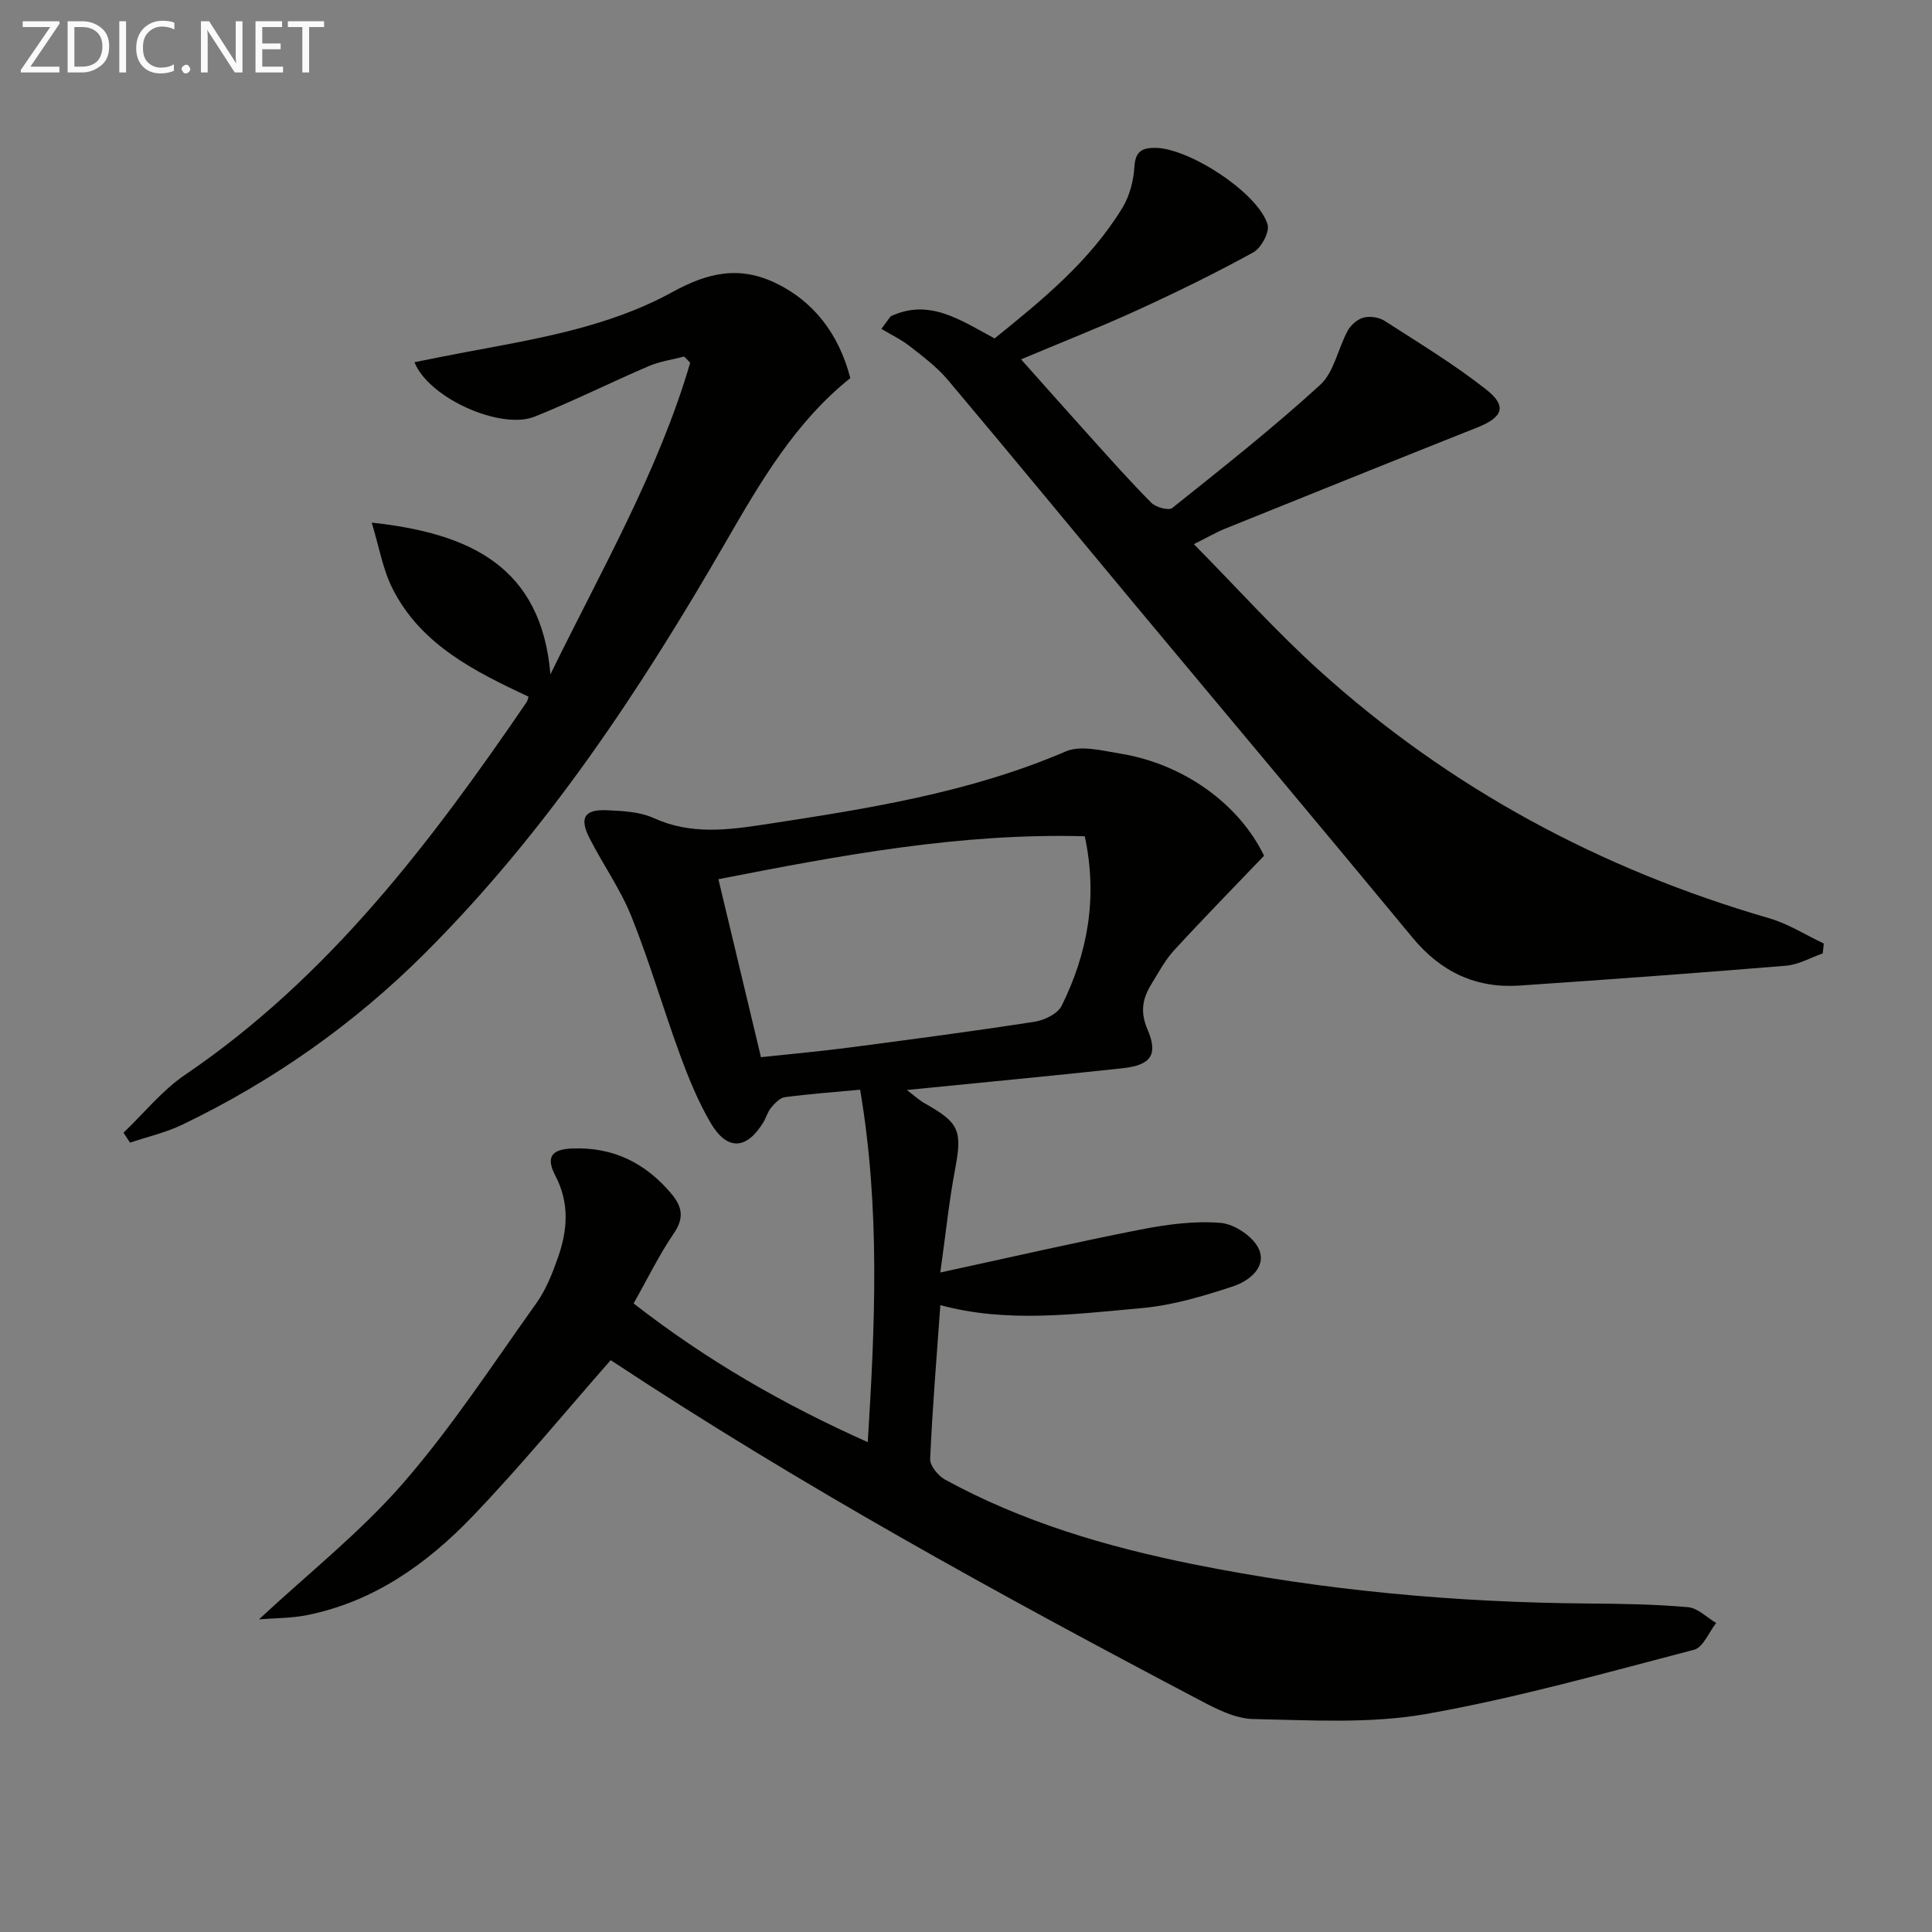
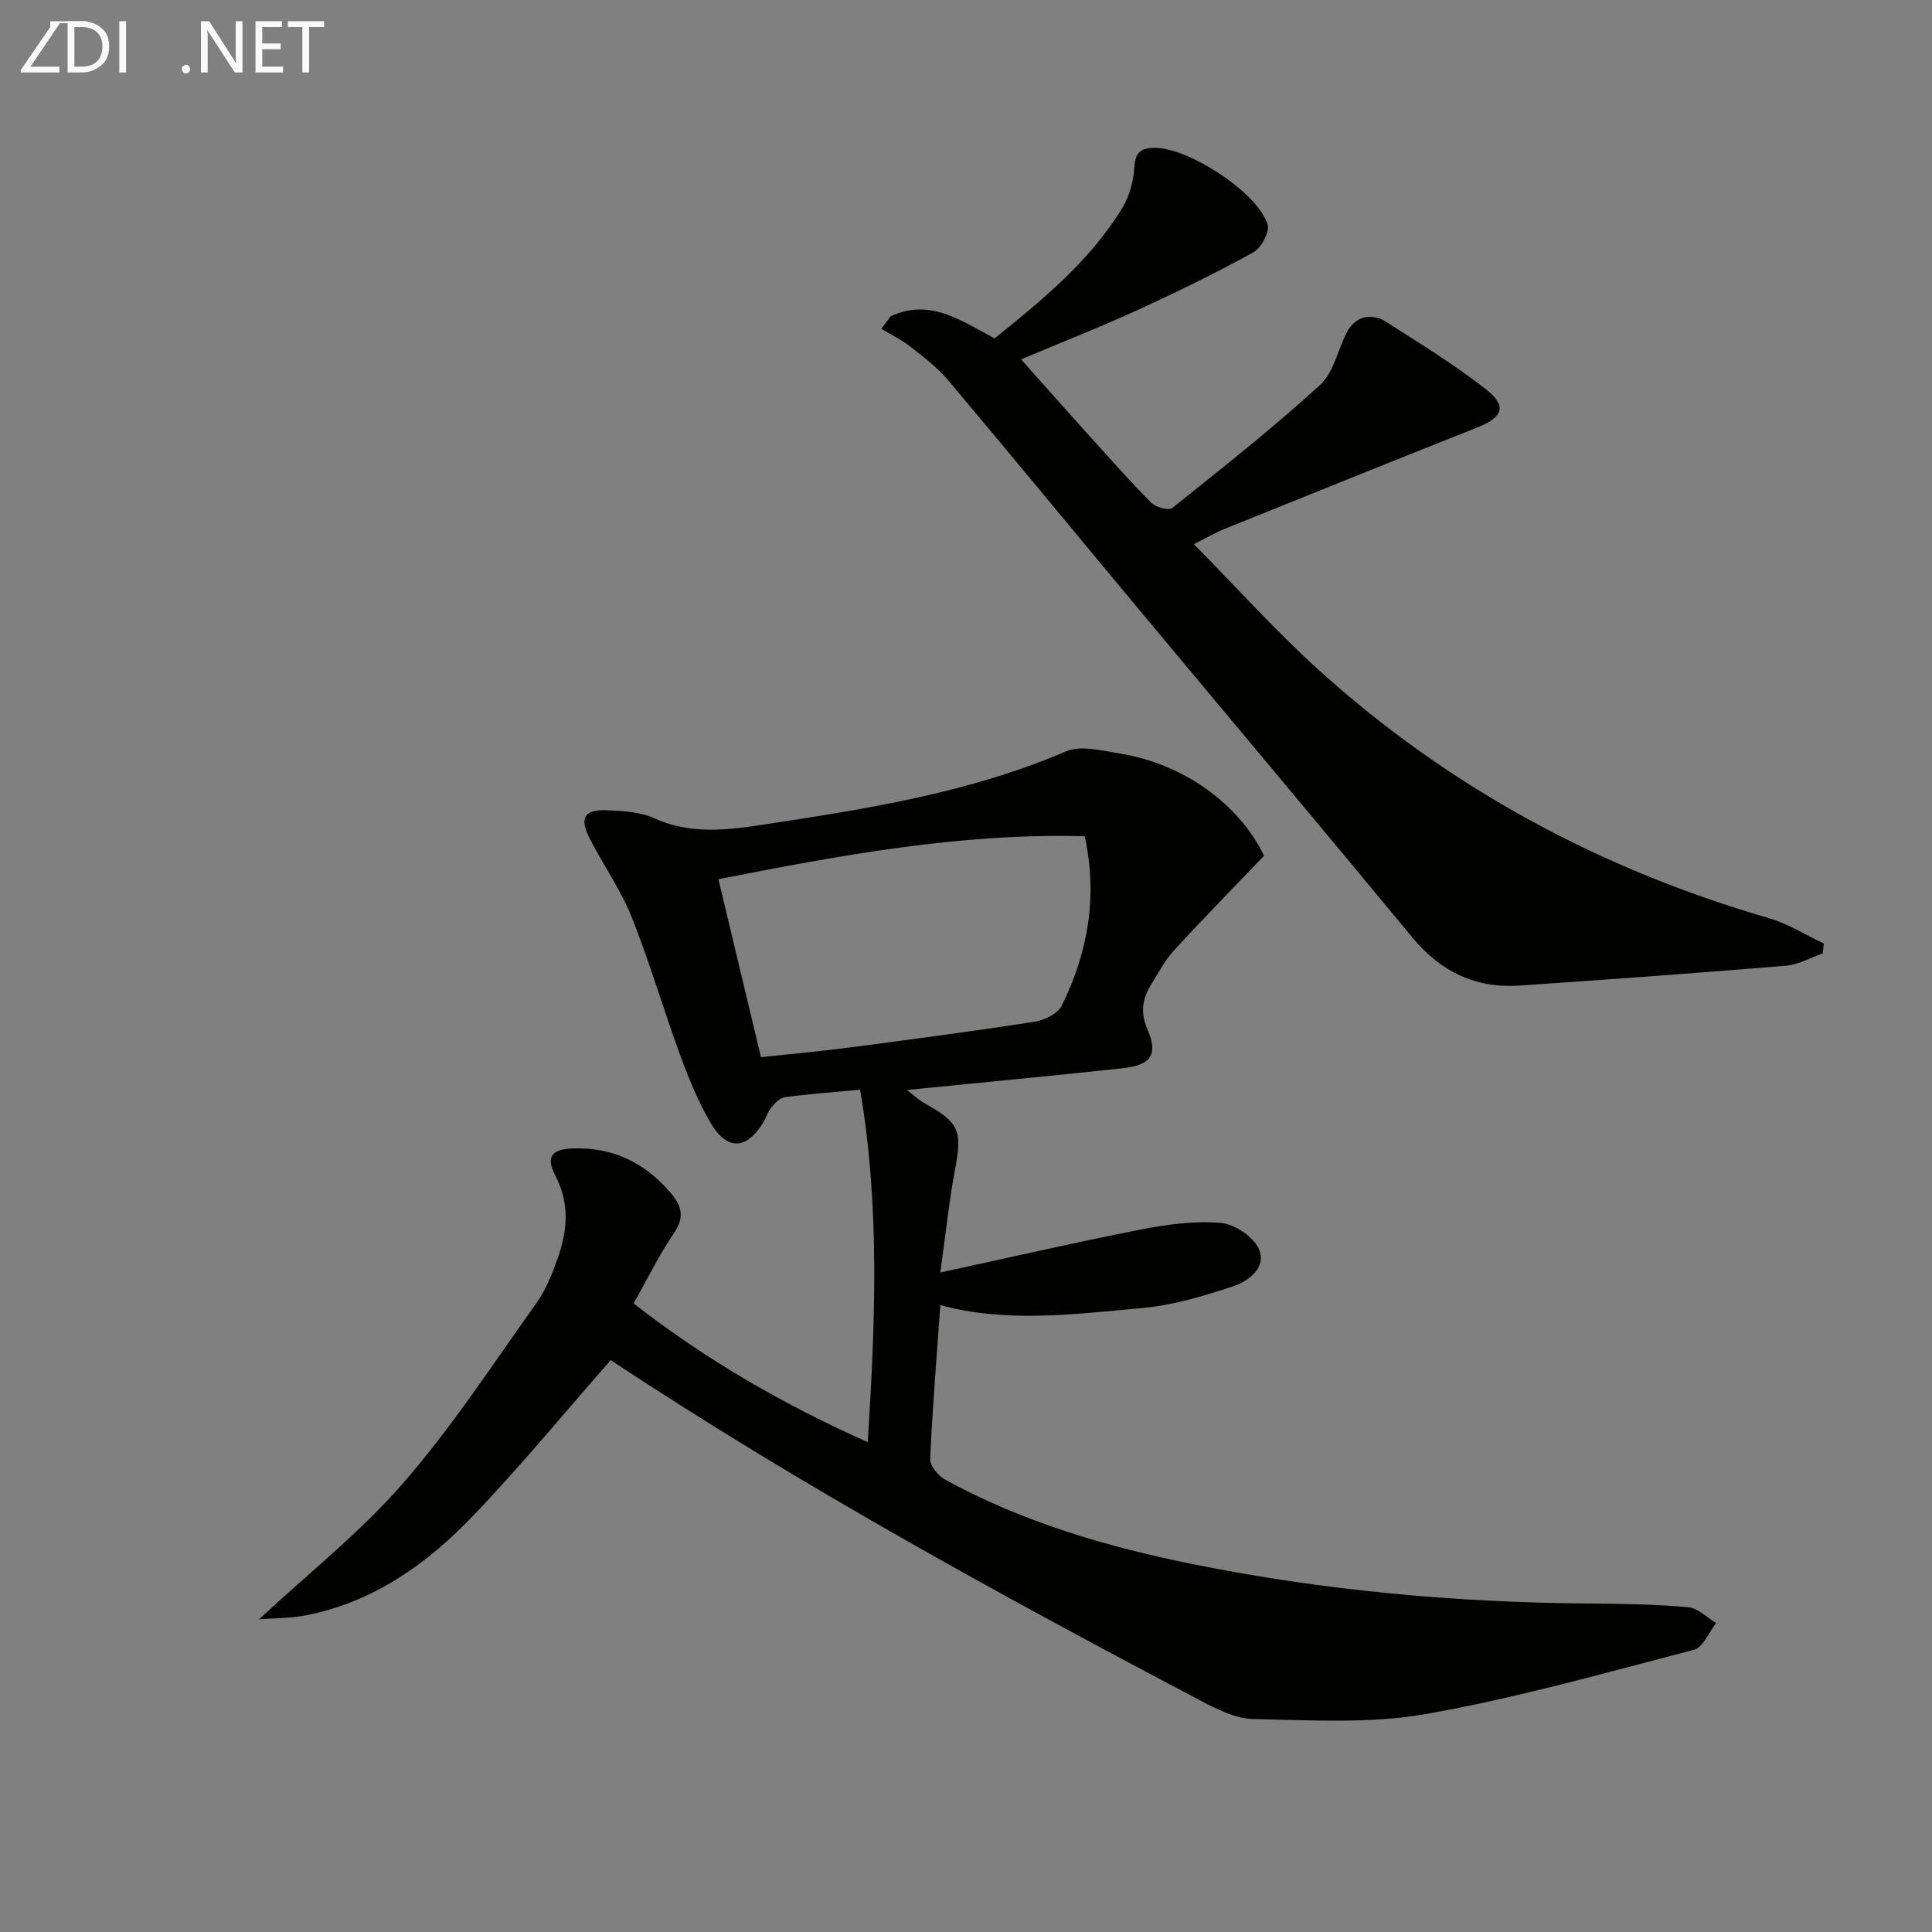
<svg xmlns="http://www.w3.org/2000/svg" enable-background="new 0 0 400 400" viewBox="0 0 400 400">
  <rect x="0" y="0" width="400" height="400" fill="#808080" stroke="none" />
  <path d="m131.18 269.86c15.08 11.75 30.97 20.9 48.48 28.72 1.52-24.44 2.59-48.36-1.58-72.97-5.44.51-10.53.88-15.59 1.55-1.03.14-2.07 1.25-2.83 2.16-.73.87-1.03 2.08-1.63 3.07-3.47 5.66-7.49 5.89-10.88.13-2.59-4.41-4.56-9.24-6.33-14.06-3.49-9.51-6.31-19.27-10.07-28.66-2.26-5.66-5.89-10.76-8.68-16.23-2.16-4.24-1.1-6.02 3.56-5.82 3.29.14 6.85.31 9.76 1.64 7.61 3.46 15.27 2.47 23 1.29 21.18-3.24 42.31-6.53 62.25-15.1 3.11-1.34 7.5-.17 11.21.43 13.24 2.13 24.69 10.47 29.86 21.16-6.29 6.58-12.56 12.97-18.61 19.56-1.89 2.06-3.24 4.62-4.72 7.03-1.81 2.93-2.37 5.71-.83 9.3 2.29 5.33.76 7.47-5.15 8.11-14.67 1.59-29.36 2.97-44.64 4.5 1.42 1.07 2.47 2.07 3.69 2.76 7.24 4.07 7.8 5.65 6.26 13.83-1.22 6.46-1.88 13.01-3.03 21.2 14.63-3.17 27.97-6.25 41.4-8.88 5.47-1.07 11.18-1.85 16.67-1.39 2.87.24 6.81 2.9 7.91 5.47 1.62 3.8-2.19 6.63-5.44 7.69-6.09 2-12.41 3.9-18.75 4.47-14 1.26-28.09 3.13-41.78-.61-.76 10.67-1.64 21.25-2.11 31.85-.06 1.41 1.66 3.5 3.09 4.28 16.04 8.78 33.39 13.88 51.19 17.48 27.12 5.48 54.55 7.97 82.21 8.17 6.82.05 13.65.16 20.43.76 2.02.18 3.88 2.13 5.81 3.27-1.5 1.91-2.69 5.05-4.56 5.54-18.45 4.8-36.86 10.03-55.6 13.32-11.6 2.03-23.75 1.26-35.65 1.03-3.75-.07-7.66-2.09-11.13-3.92-41.5-21.85-82.6-44.39-121.77-70.28-.26-.17-.63-.17-.2-.06-9.67 11-18.74 22.06-28.62 32.35-9.42 9.81-20.42 17.63-34.19 20.39-3.28.66-6.7.61-9.97.88 10.24-9.54 21.01-18.04 29.86-28.22 10.11-11.63 18.6-24.67 27.58-37.26 1.99-2.79 3.31-6.16 4.46-9.43 1.98-5.63 2.43-11.25-.52-16.9-2.03-3.88-.85-5.5 3.42-5.68 8.42-.34 15.14 2.92 20.54 9.32 2.38 2.82 2.71 5.16.45 8.41-3 4.39-5.32 9.22-8.23 14.35zm26.37-50.98c6.41-.69 12.33-1.22 18.22-1.99 12.82-1.68 25.65-3.37 38.43-5.35 2.03-.31 4.78-1.65 5.6-3.3 5.43-10.95 7.5-22.49 4.79-35.1-25.72-.71-50.54 3.93-75.85 8.89 2.98 12.49 5.82 24.35 8.81 36.85z" fill="#010100" />
  <path d="m184.39 65.5c7.96-3.78 14.4.73 21.53 4.57 9.77-7.89 19.7-15.94 26.47-27.06 1.48-2.44 2.3-5.57 2.47-8.43.19-3.2 1.53-3.98 4.31-3.97 7 .03 21.3 9.31 23.27 15.87.46 1.55-1.32 4.87-2.96 5.77-7.83 4.31-15.89 8.25-24.02 11.97-7.69 3.52-15.58 6.61-24.06 10.18 4.9 5.49 9.47 10.66 14.09 15.78 4.24 4.7 8.43 9.44 12.89 13.92.93.94 3.6 1.66 4.34 1.06 10.37-8.29 20.81-16.52 30.6-25.47 2.89-2.64 3.69-7.52 5.71-11.22.65-1.19 2.02-2.39 3.29-2.72 1.31-.34 3.17-.07 4.33.67 7.11 4.57 14.38 8.98 21.01 14.19 4.44 3.48 3.51 5.77-1.8 7.89-17.44 6.93-34.84 13.95-52.25 20.97-1.83.74-3.54 1.75-6.43 3.19 8.94 9.06 17.03 18.09 25.98 26.17 26.97 24.37 58.22 41.15 93.12 51.28 3.95 1.15 7.56 3.46 11.32 5.24-.07.68-.15 1.36-.22 2.04-2.53.88-5.02 2.34-7.6 2.55-18.37 1.52-36.75 2.86-55.14 4.11-9.07.62-16.33-2.83-22.19-9.92-18.98-22.96-38.15-45.76-57.22-68.64-13-15.6-25.89-31.29-38.97-46.81-2.22-2.64-5.08-4.79-7.82-6.94-1.82-1.43-3.96-2.45-5.96-3.65.62-.86 1.27-1.73 1.91-2.59z" fill="#010100" />
-   <path d="m76.96 108.2c20.28 2.21 35.1 9.04 37 31.42 10.56-21.62 22.33-41.96 28.94-64.52-.42-.43-.84-.86-1.26-1.28-2.44.64-5.01.99-7.3 1.97-7.93 3.4-15.65 7.27-23.65 10.47-7.01 2.81-21.94-3.83-24.88-11.27 3.57-.71 7.01-1.42 10.47-2.06 14.71-2.75 29.67-5.18 42.87-12.43 7.53-4.14 14.07-5.58 21.84-1.7 7.33 3.66 12.64 10.14 15.06 19.48-11.42 9.12-18.63 21.54-25.77 33.9-17.69 30.65-37.09 59.99-62.28 85.15-14.74 14.72-31.53 26.52-50.27 35.53-3.41 1.64-7.19 2.49-10.81 3.71-.45-.69-.9-1.37-1.35-2.06 4.23-4.03 7.99-8.75 12.76-11.99 29.69-20.17 50.83-48.06 70.71-77.16.17-.26.22-.6.4-1.11-11.16-5.25-22.34-10.75-28.22-22.48-2-4.02-2.75-8.63-4.26-13.57z" fill="#010100" />
  <g fill="#fafafa">
-     <path d="m12.4 4.8-6.1 9h6v1.2h-8v-.5l6.1-8.9h-5.7v-1.2h7.6v.4z" />
+     <path d="m12.4 4.8-6.1 9h6v1.2h-8v-.5l6.1-8.9v-1.2h7.6v.4z" />
    <path d="m14 15v-10.6h3c1.6 0 2.9.5 4 1.4s1.6 2.2 1.6 3.8-.5 3-1.6 3.9-2.4 1.5-4 1.5zm1.4-9.4v8.2h1.6c1.3 0 2.4-.4 3.1-1.1s1.1-1.8 1.1-3.1-.4-2.3-1.2-3-1.8-1-3.1-1z" />
    <path d="m26.1 4.4v10.6h-1.4v-10.6z" />
-     <path d="m36.1 14.6c-.8.4-1.8.6-2.9.6-1.5 0-2.7-.5-3.6-1.4s-1.4-2.2-1.4-3.8c0-1.7.5-3.1 1.5-4.1s2.3-1.6 3.9-1.6c1 0 1.8.1 2.5.4v1.4c-.8-.4-1.6-.6-2.5-.6-1.2 0-2.1.4-2.9 1.2s-1.1 1.8-1.1 3.2c0 1.3.3 2.3 1 3s1.6 1.1 2.7 1.1c1 0 2-.2 2.7-.7v1.3z" />
    <path d="m37.6 14.3c0-.2.1-.5.3-.6s.4-.3.6-.3c.3 0 .5.1.6.3s.3.4.3.6-.1.4-.3.6-.4.3-.6.3c-.3 0-.5-.1-.6-.3s-.3-.4-.3-.6z" />
    <path d="m50.2 15h-1.6l-5.3-8.2c-.2-.2-.3-.5-.4-.7 0 .2.1.7.1 1.5v7.4h-1.4v-10.6h1.7l5.2 8.1c.2.4.4.6.4.7 0-.3-.1-.8-.1-1.5v-7.3h1.4z" />
    <path d="m58.6 15h-5.7v-10.6h5.5v1.2h-4.1v3.4h3.8v1.2h-3.8v3.6h4.3z" />
    <path d="m67.1 5.6h-3.1v9.4h-1.4v-9.4h-3v-1.2h7.5z" />
  </g>
</svg>